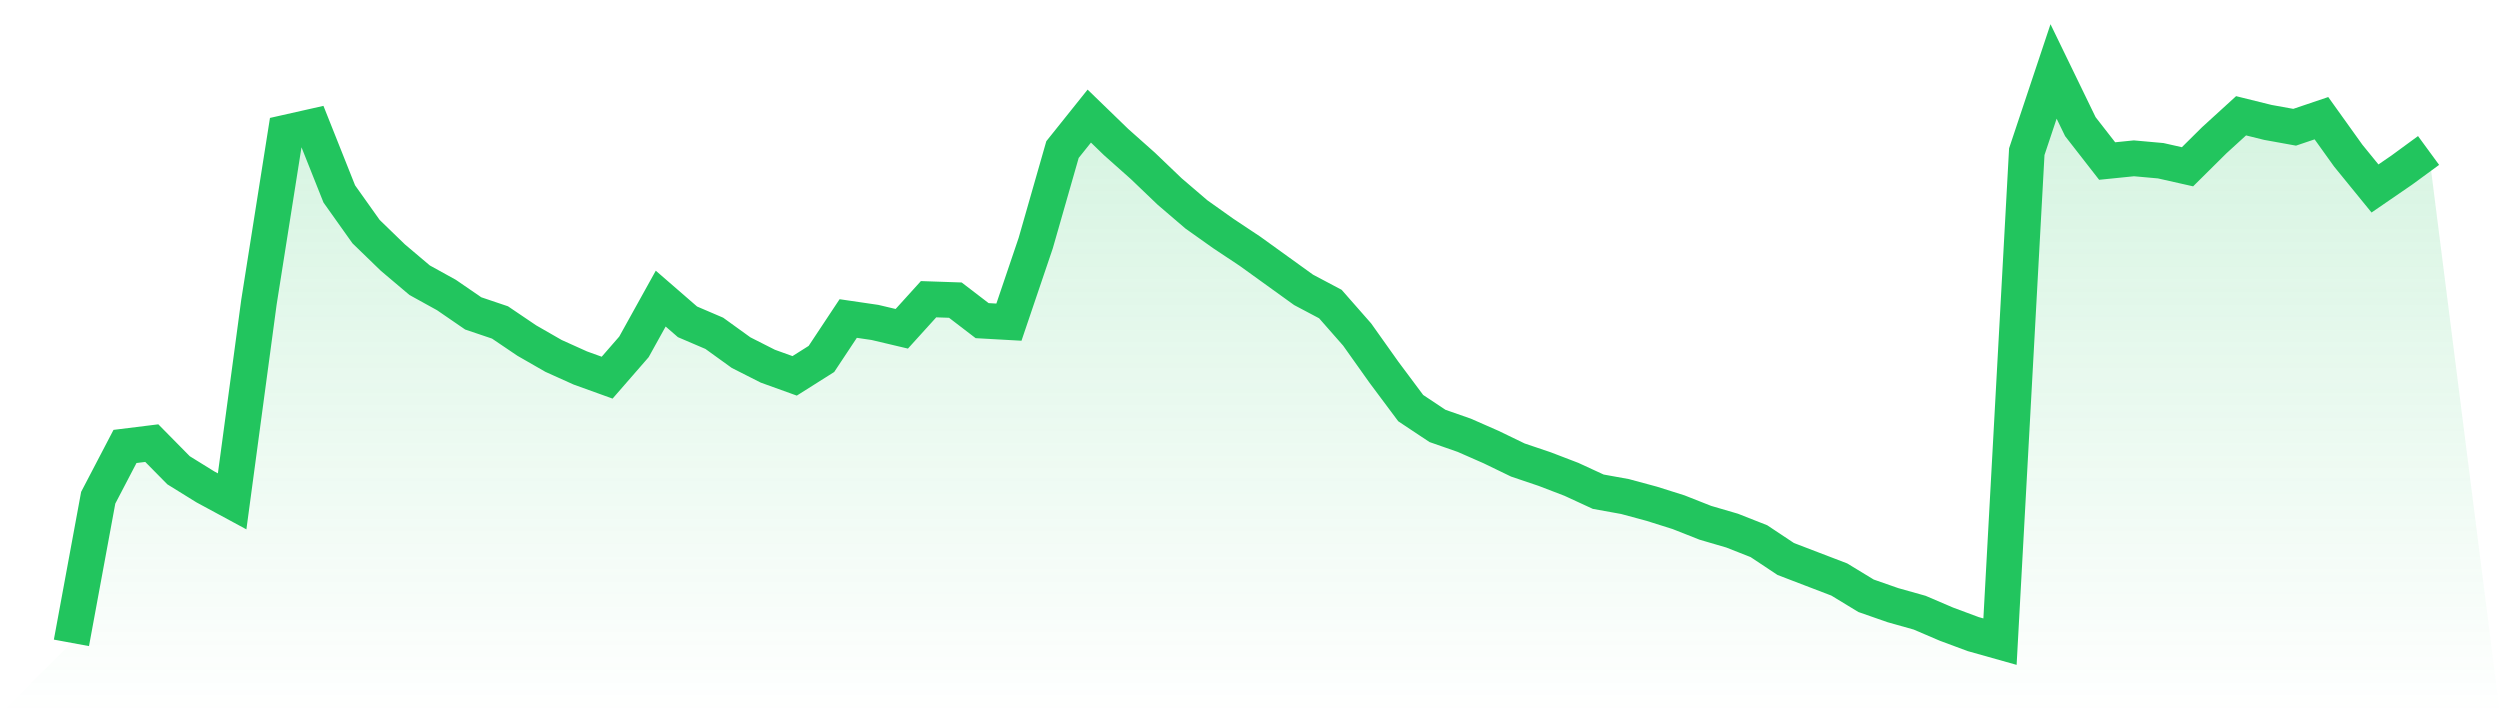
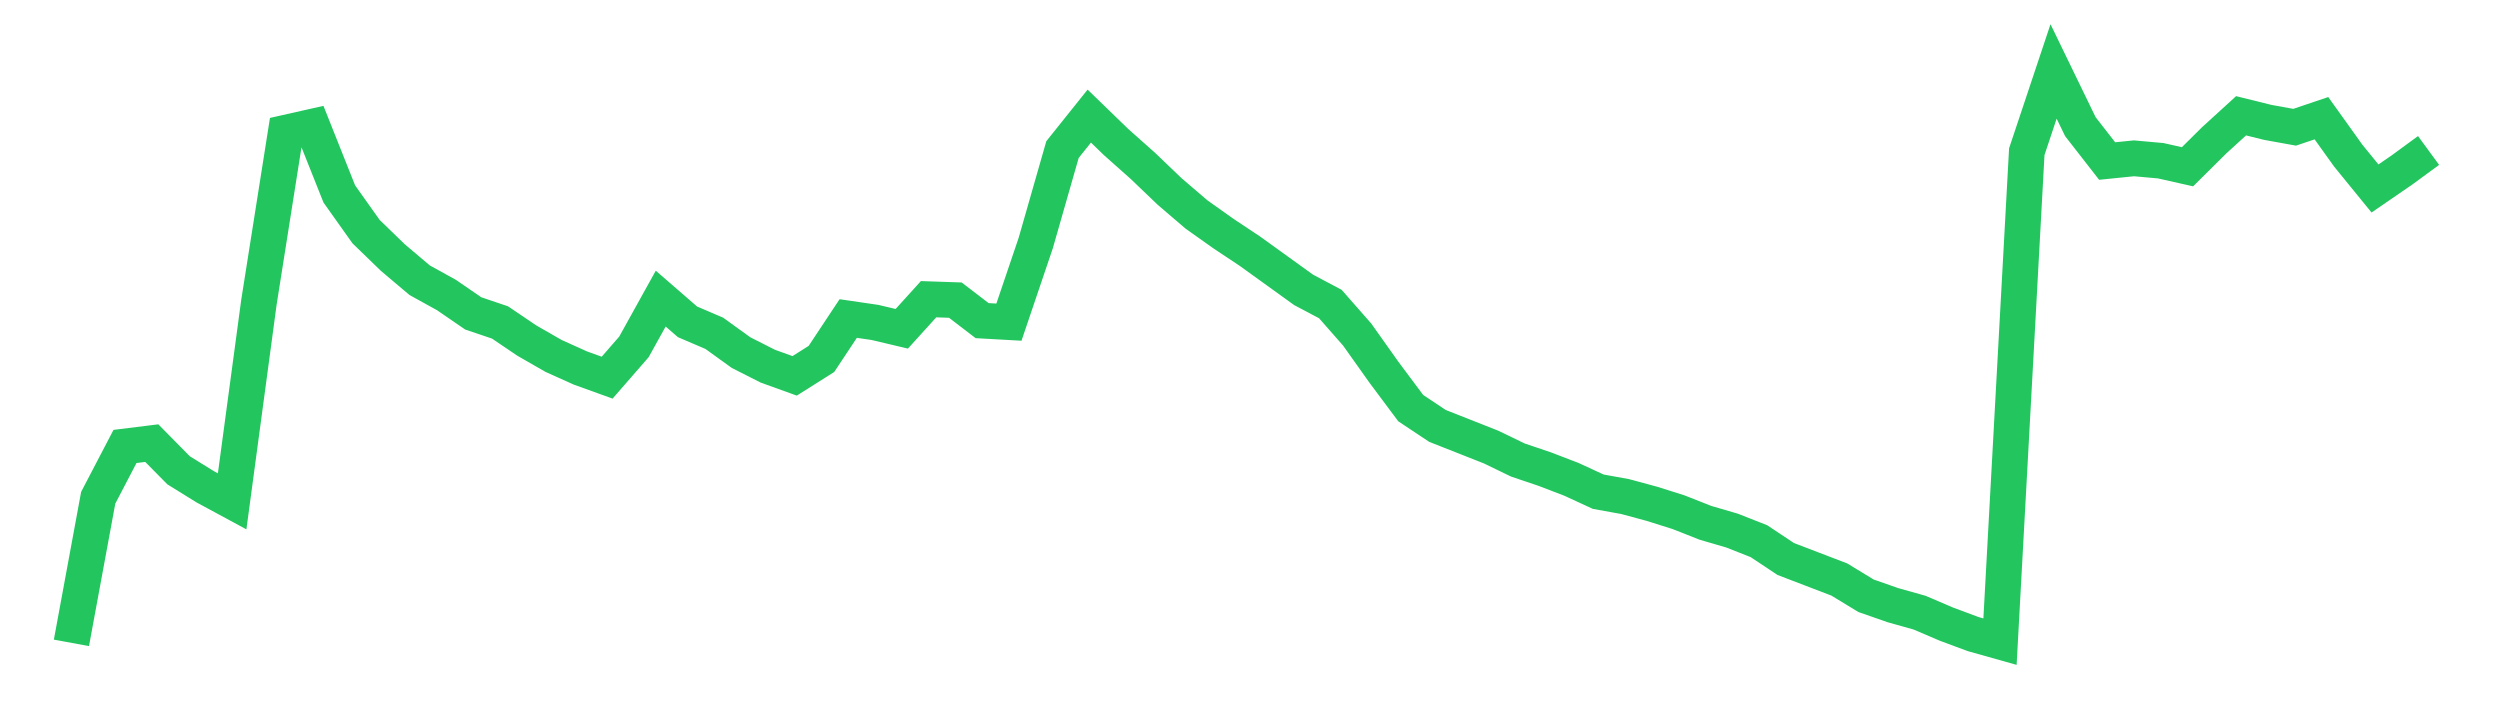
<svg xmlns="http://www.w3.org/2000/svg" viewBox="0 0 140 40">
  <defs>
    <linearGradient id="gradient" x1="0" x2="0" y1="0" y2="1">
      <stop offset="0%" stop-color="#22c55e" stop-opacity="0.2" />
      <stop offset="100%" stop-color="#22c55e" stop-opacity="0" />
    </linearGradient>
  </defs>
-   <path d="M4,36 L4,36 L5.5,27.873 L7,25.001 L8.5,24.815 L10,26.336 L11.5,27.265 L13,28.076 L14.5,16.925 L16,7.43 L17.5,7.092 L19,10.86 L20.5,12.971 L22,14.424 L23.5,15.692 L25,16.52 L26.5,17.55 L28,18.057 L29.5,19.071 L31,19.932 L32.5,20.608 L34,21.149 L35.5,19.426 L37,16.722 L38.5,18.023 L40,18.665 L41.5,19.747 L43,20.507 L44.5,21.048 L46,20.101 L47.5,17.837 L49,18.057 L50.5,18.412 L52,16.756 L53.5,16.807 L55,17.956 L56.5,18.04 L58,13.614 L59.5,8.376 L61,6.501 L62.5,7.954 L64,9.288 L65.5,10.724 L67,12.008 L68.5,13.073 L70,14.07 L71.5,15.151 L73,16.232 L74.5,17.026 L76,18.733 L77.5,20.845 L79,22.855 L80.5,23.852 L82,24.376 L83.5,25.035 L85,25.761 L86.5,26.268 L88,26.843 L89.5,27.535 L91,27.806 L92.5,28.211 L94,28.684 L95.5,29.276 L97,29.715 L98.5,30.306 L100,31.303 L101.5,31.878 L103,32.452 L104.5,33.364 L106,33.888 L107.5,34.31 L109,34.952 L110.5,35.51 L112,35.932 L113.5,8.494 L115,4 L116.5,7.092 L118,9.018 L119.5,8.866 L121,9.001 L122.5,9.339 L124,7.852 L125.5,6.484 L127,6.855 L128.5,7.126 L130,6.619 L131.5,8.714 L133,10.555 L134.5,9.525 L136,8.427 L140,40 L0,40 z" fill="url(#gradient)" />
-   <path d="M4,36 L4,36 L5.5,27.873 L7,25.001 L8.5,24.815 L10,26.336 L11.5,27.265 L13,28.076 L14.5,16.925 L16,7.43 L17.5,7.092 L19,10.86 L20.5,12.971 L22,14.424 L23.5,15.692 L25,16.52 L26.5,17.55 L28,18.057 L29.5,19.071 L31,19.932 L32.5,20.608 L34,21.149 L35.5,19.426 L37,16.722 L38.5,18.023 L40,18.665 L41.5,19.747 L43,20.507 L44.5,21.048 L46,20.101 L47.5,17.837 L49,18.057 L50.5,18.412 L52,16.756 L53.5,16.807 L55,17.956 L56.5,18.04 L58,13.614 L59.5,8.376 L61,6.501 L62.5,7.954 L64,9.288 L65.5,10.724 L67,12.008 L68.5,13.073 L70,14.07 L71.5,15.151 L73,16.232 L74.5,17.026 L76,18.733 L77.5,20.845 L79,22.855 L80.5,23.852 L82,24.376 L83.5,25.035 L85,25.761 L86.5,26.268 L88,26.843 L89.5,27.535 L91,27.806 L92.5,28.211 L94,28.684 L95.5,29.276 L97,29.715 L98.5,30.306 L100,31.303 L101.5,31.878 L103,32.452 L104.5,33.364 L106,33.888 L107.5,34.31 L109,34.952 L110.5,35.51 L112,35.932 L113.5,8.494 L115,4 L116.5,7.092 L118,9.018 L119.5,8.866 L121,9.001 L122.5,9.339 L124,7.852 L125.5,6.484 L127,6.855 L128.5,7.126 L130,6.619 L131.5,8.714 L133,10.555 L134.5,9.525 L136,8.427" fill="none" stroke="#22c55e" stroke-width="2" />
+   <path d="M4,36 L4,36 L5.5,27.873 L7,25.001 L8.5,24.815 L10,26.336 L11.5,27.265 L13,28.076 L14.5,16.925 L16,7.43 L17.5,7.092 L19,10.86 L20.5,12.971 L22,14.424 L23.5,15.692 L25,16.52 L26.5,17.55 L28,18.057 L29.5,19.071 L31,19.932 L32.5,20.608 L34,21.149 L35.5,19.426 L37,16.722 L38.5,18.023 L40,18.665 L41.5,19.747 L43,20.507 L44.5,21.048 L46,20.101 L47.5,17.837 L49,18.057 L50.5,18.412 L52,16.756 L53.5,16.807 L55,17.956 L56.5,18.04 L58,13.614 L59.5,8.376 L61,6.501 L62.5,7.954 L64,9.288 L65.5,10.724 L67,12.008 L68.5,13.073 L70,14.07 L71.5,15.151 L73,16.232 L74.5,17.026 L76,18.733 L77.5,20.845 L79,22.855 L80.5,23.852 L83.5,25.035 L85,25.761 L86.5,26.268 L88,26.843 L89.5,27.535 L91,27.806 L92.5,28.211 L94,28.684 L95.5,29.276 L97,29.715 L98.5,30.306 L100,31.303 L101.5,31.878 L103,32.452 L104.5,33.364 L106,33.888 L107.5,34.31 L109,34.952 L110.5,35.51 L112,35.932 L113.5,8.494 L115,4 L116.5,7.092 L118,9.018 L119.5,8.866 L121,9.001 L122.5,9.339 L124,7.852 L125.5,6.484 L127,6.855 L128.5,7.126 L130,6.619 L131.5,8.714 L133,10.555 L134.5,9.525 L136,8.427" fill="none" stroke="#22c55e" stroke-width="2" />
</svg>